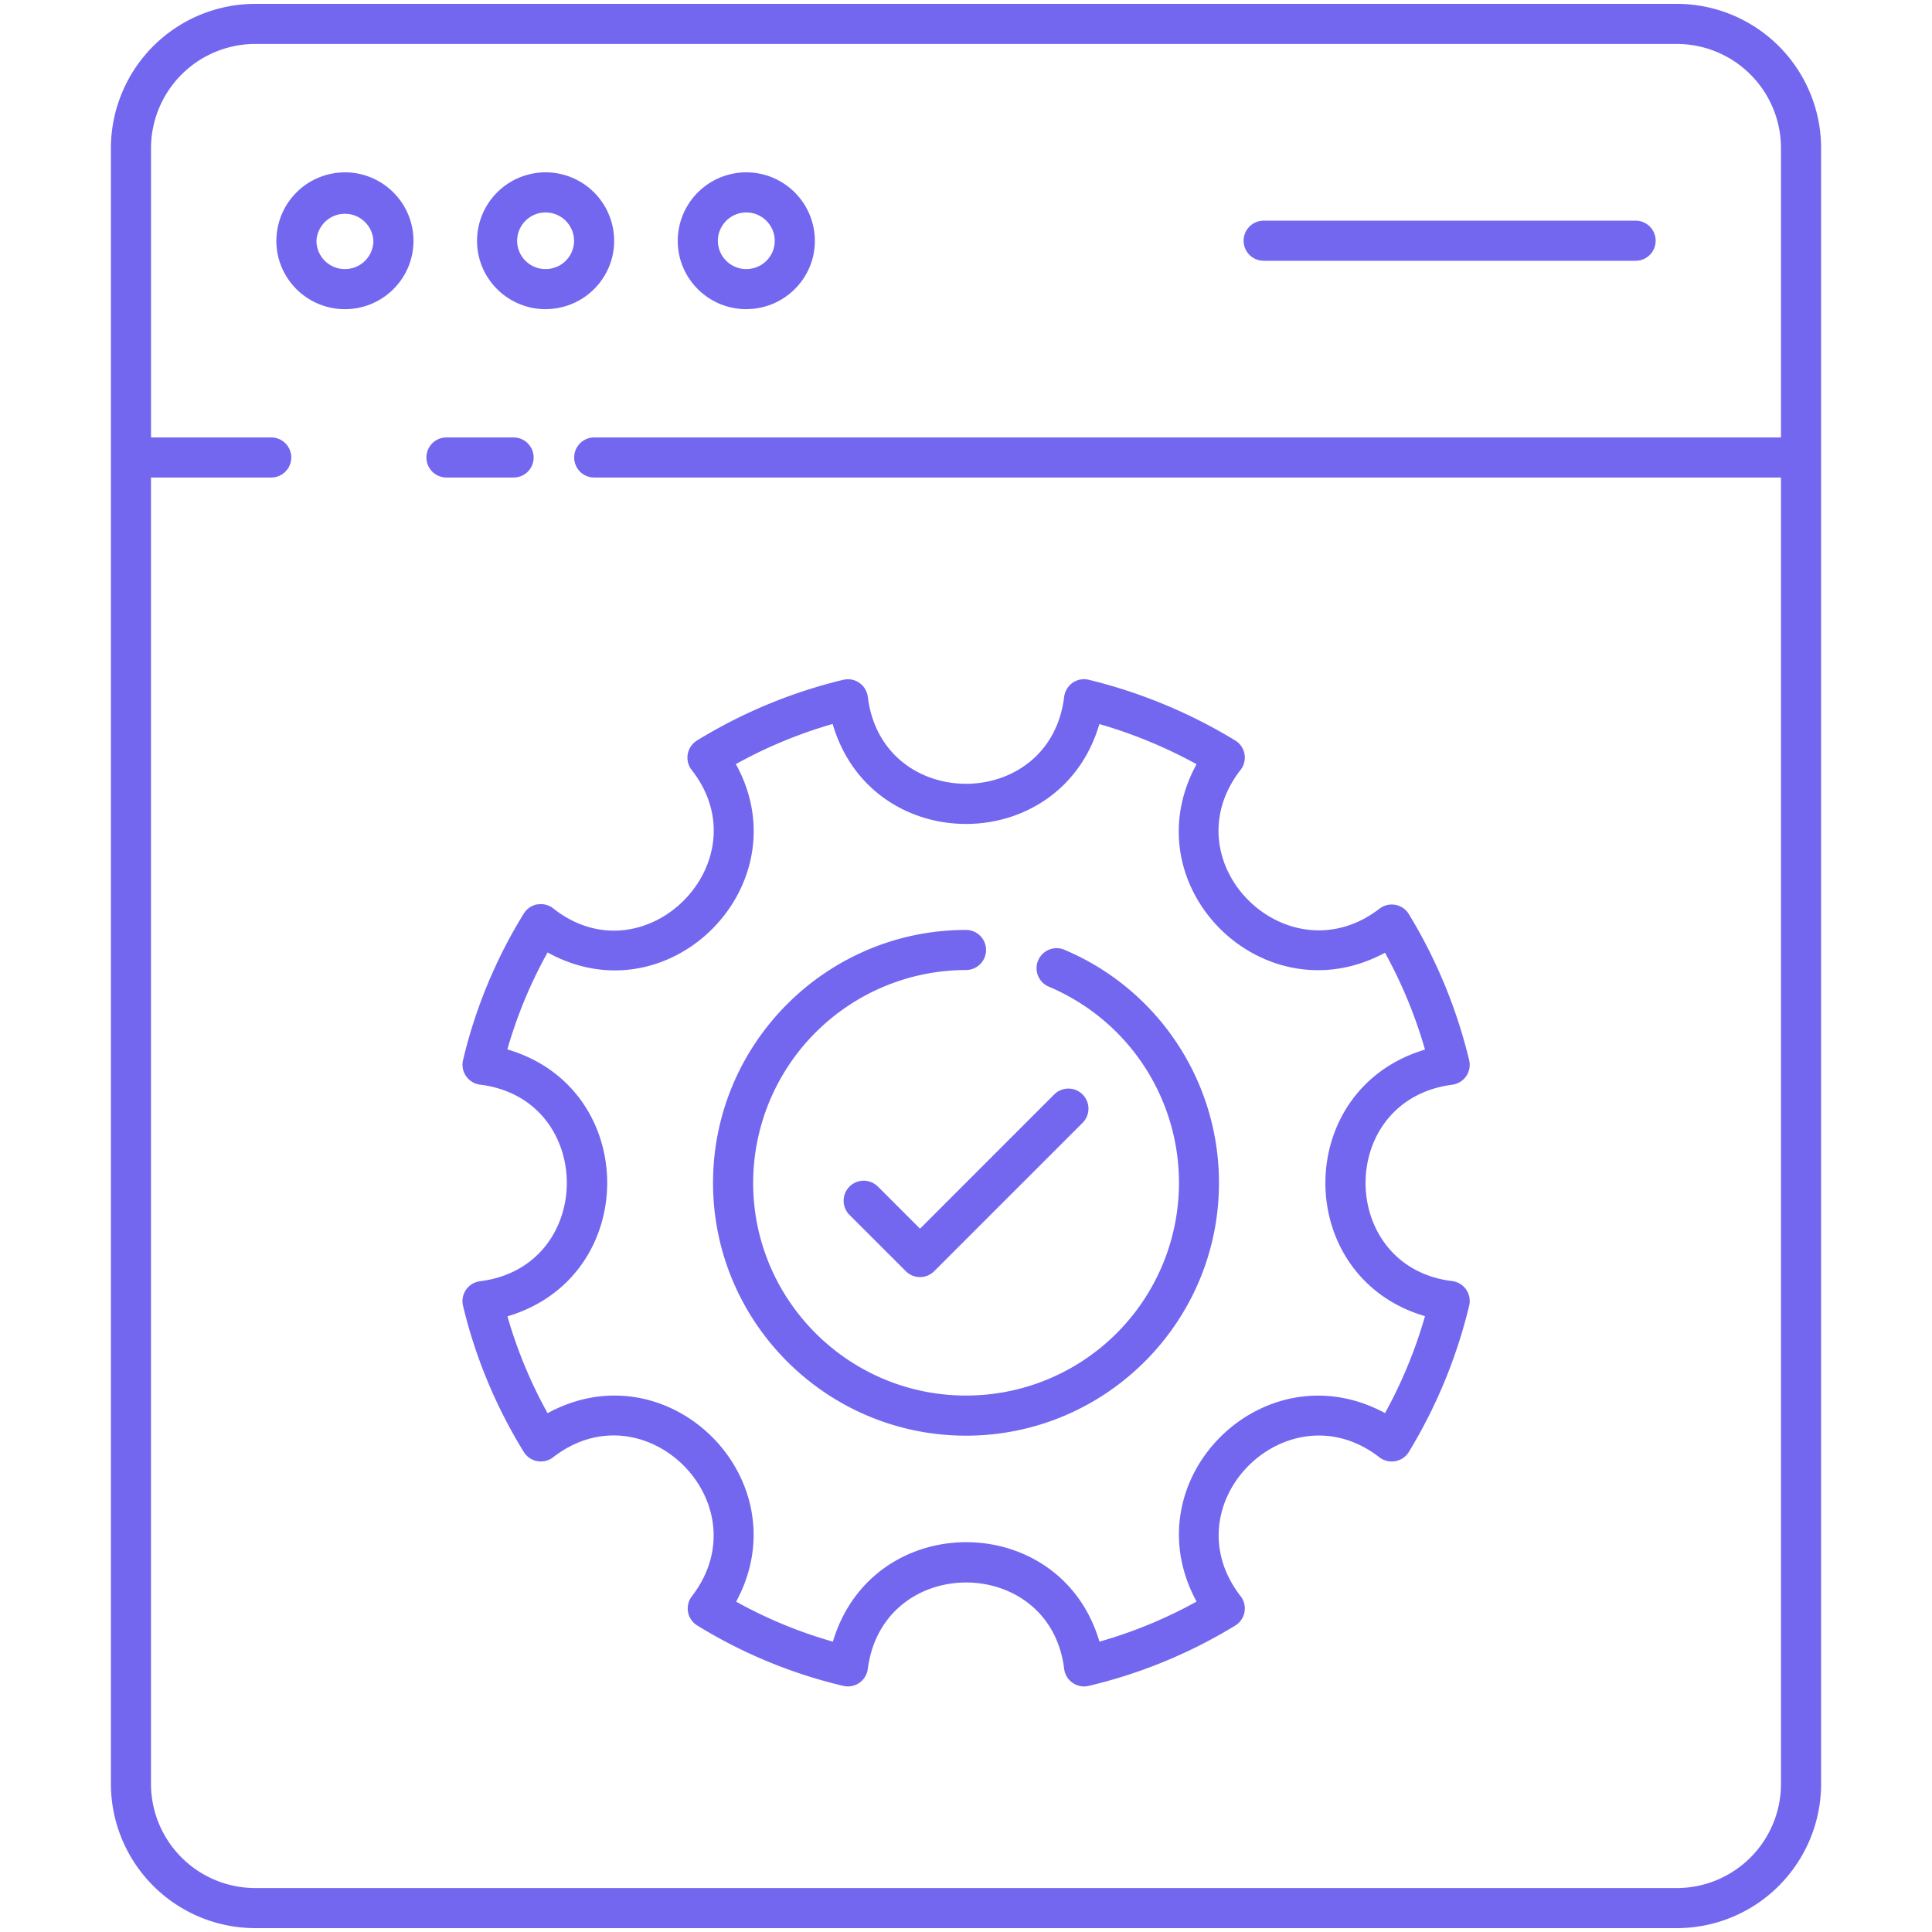
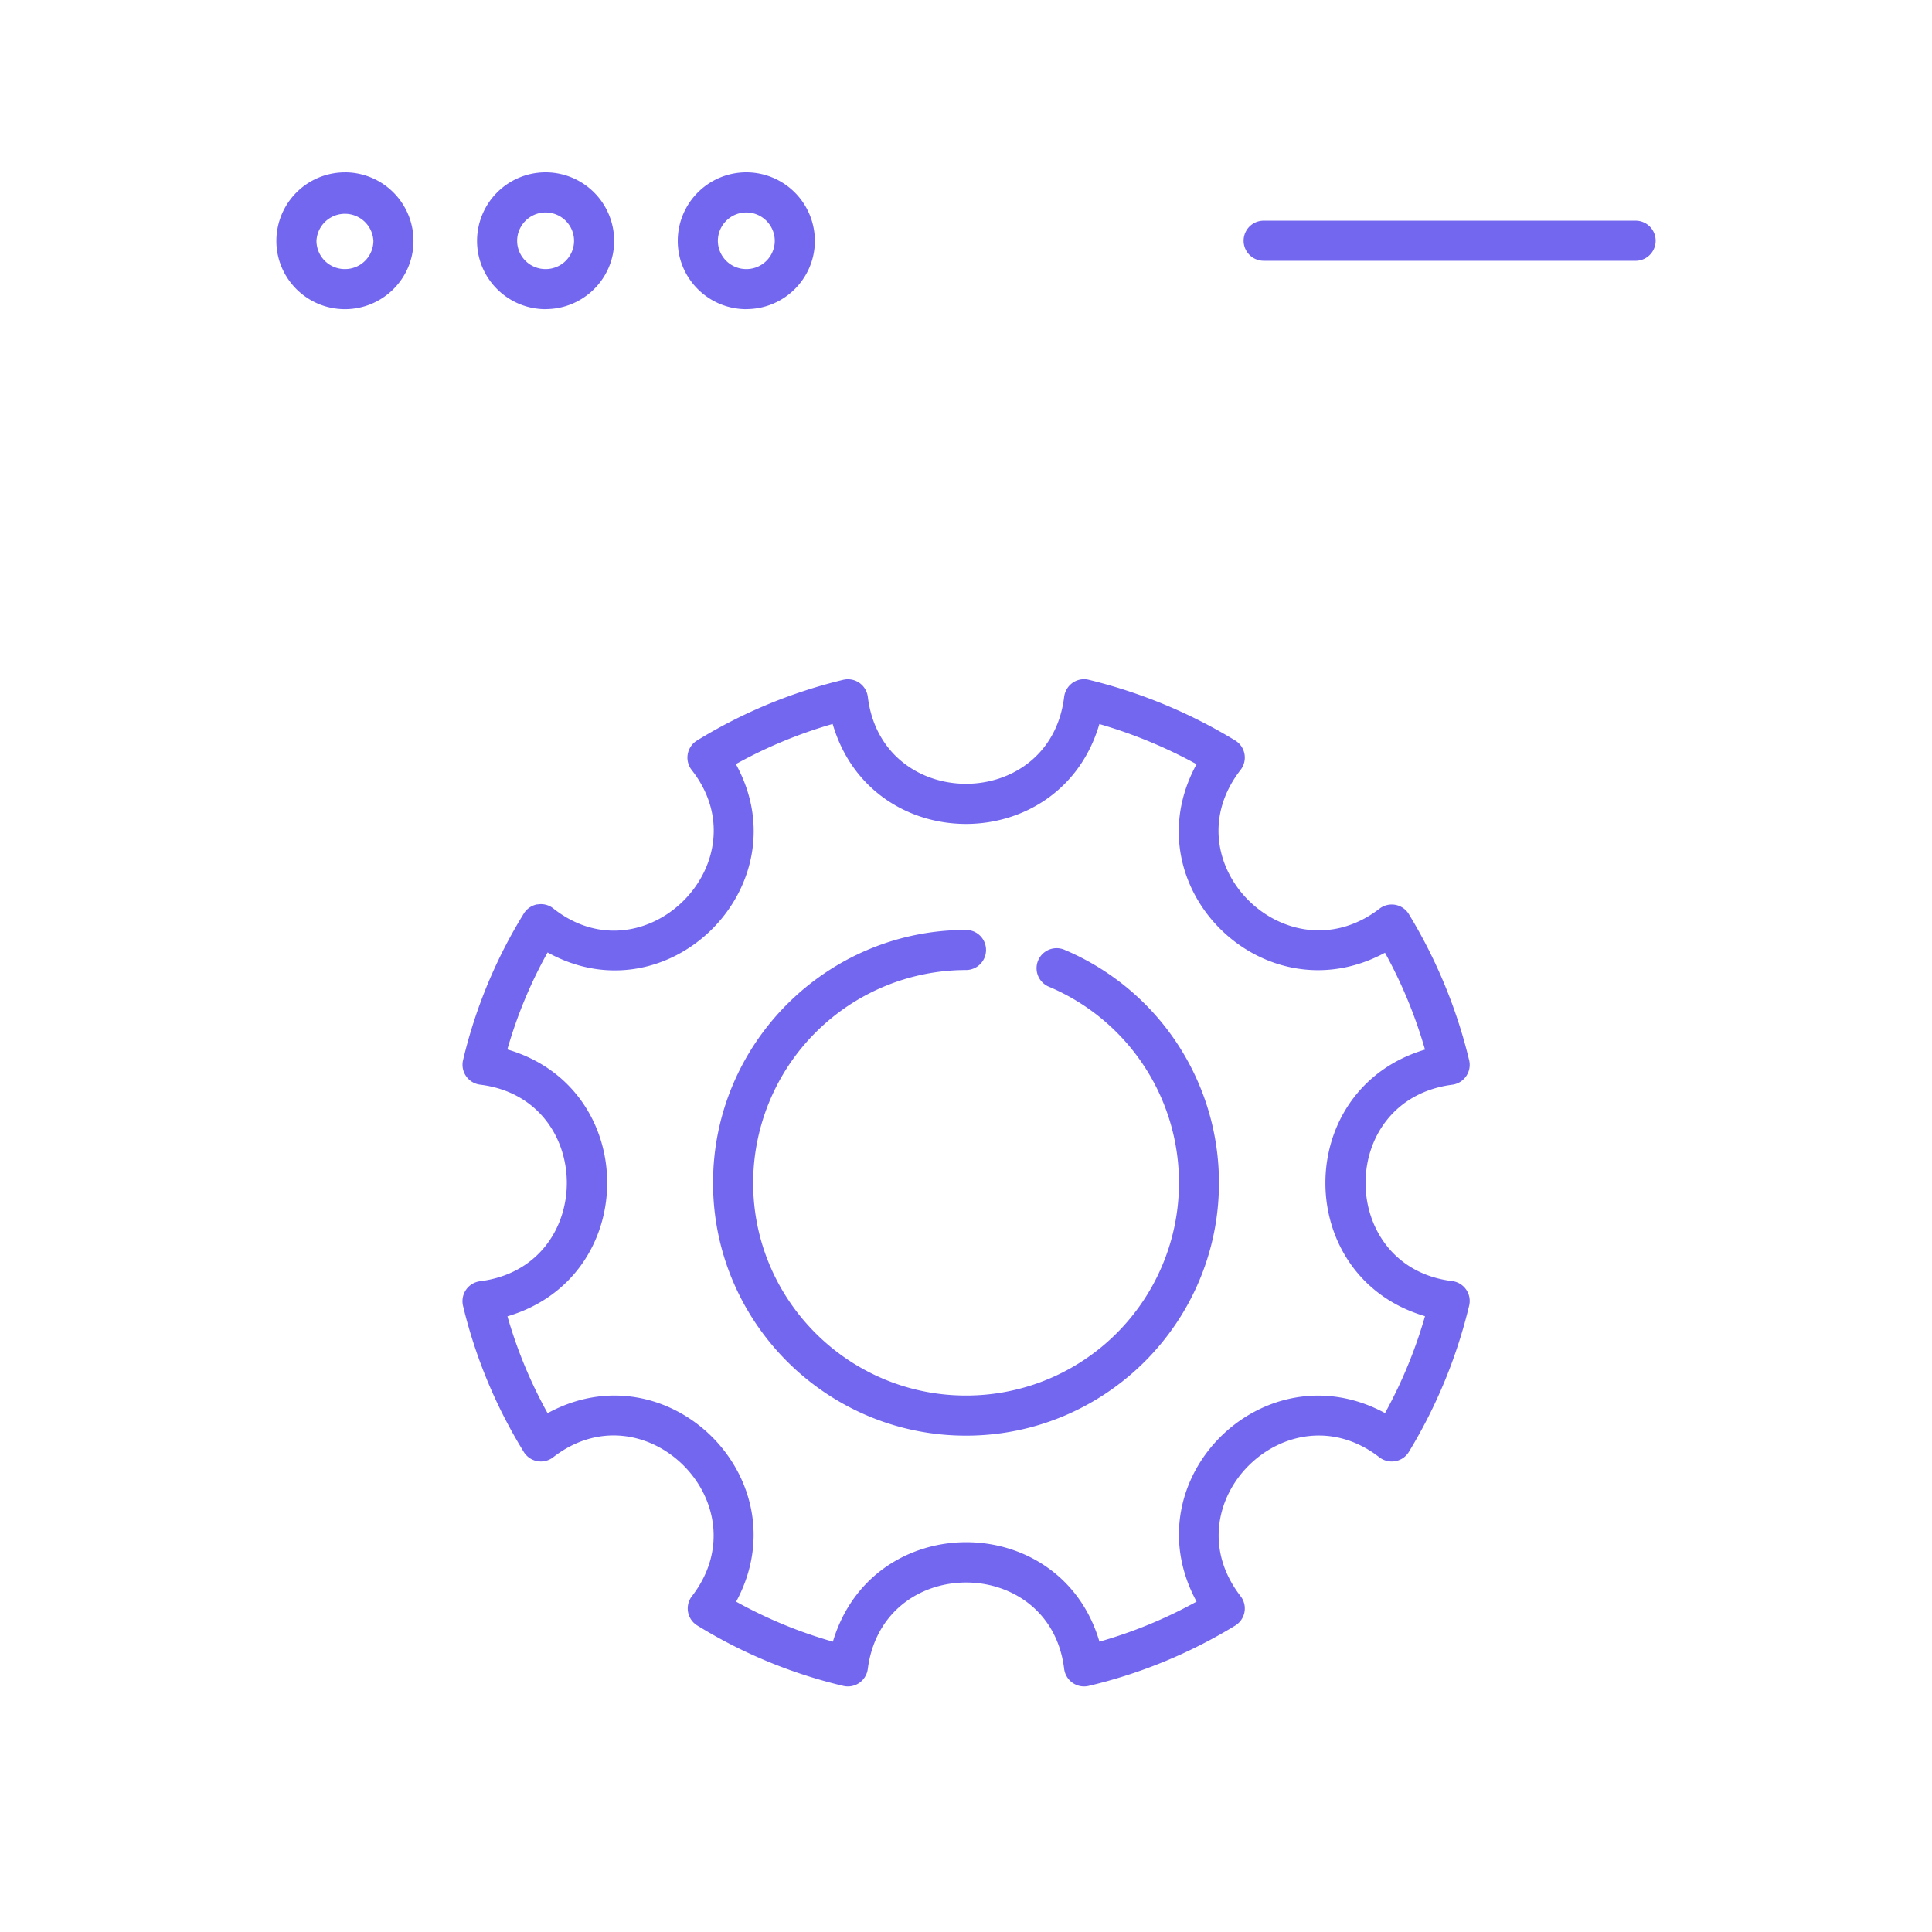
<svg xmlns="http://www.w3.org/2000/svg" width="60" height="60" viewBox="0 0 60 60" fill="none">
  <path d="M10.712 5.353a2.13 2.13 0 0 0-2.129 2.129c0 1.168.955 2.12 2.129 2.12s2.129-.952 2.129-2.12a2.13 2.13 0 0 0-2.128-2.13zm0 3.003a.88.88 0 0 1-.884-.874.885.885 0 0 1 1.768 0 .88.88 0 0 1-.884.874zM16.944 9.6c1.174 0 2.129-.95 2.129-2.118a2.13 2.13 0 0 0-2.129-2.13 2.13 2.13 0 0 0-2.129 2.13c0 1.168.956 2.12 2.13 2.12zm0-3.002c.488 0 .884.396.884.884a.88.88 0 0 1-.884.874.88.88 0 0 1-.884-.874c0-.488.397-.884.884-.884zM23.177 9.6c1.174 0 2.129-.95 2.129-2.118a2.13 2.13 0 0 0-2.13-2.13 2.13 2.13 0 0 0-2.128 2.13c0 1.168.955 2.12 2.13 2.12zm0-3.002c.487 0 .884.396.884.884a.88.88 0 0 1-.883.874.88.88 0 0 1-.884-.874c0-.488.397-.884.884-.884zm16.067 1.501h11.551a.622.622 0 1 0 0-1.246H39.244a.622.622 0 1 0 0 1.245zM16.688 28.085a.624.624 0 0 0-.421.286 15.434 15.434 0 0 0-1.887 4.554.623.623 0 0 0 .53.76c3.584.44 3.598 5.652-.002 6.105a.624.624 0 0 0-.528.766 15.57 15.57 0 0 0 1.888 4.538.623.623 0 0 0 .91.163c2.848-2.21 6.516 1.451 4.31 4.315a.62.62 0 0 0 .168.91 15.402 15.402 0 0 0 4.534 1.875.623.623 0 0 0 .76-.526c.469-3.593 5.66-3.566 6.098-.004a.623.623 0 0 0 .76.53 15.607 15.607 0 0 0 4.552-1.873.622.622 0 0 0 .168-.913c-2.224-2.874 1.468-6.517 4.312-4.312a.63.63 0 0 0 .735.02.623.623 0 0 0 .179-.19 15.835 15.835 0 0 0 1.872-4.541.622.622 0 0 0-.53-.763c-3.562-.437-3.605-5.628.004-6.098a.623.623 0 0 0 .526-.762 15.858 15.858 0 0 0-1.873-4.536.622.622 0 0 0-.91-.17c-2.857 2.198-6.548-1.44-4.315-4.31a.622.622 0 0 0-.166-.912 16.007 16.007 0 0 0-4.547-1.885.618.618 0 0 0-.681.283.622.622 0 0 0-.086.247c-.44 3.6-5.657 3.598-6.097 0a.623.623 0 0 0-.762-.53 15.66 15.66 0 0 0-4.544 1.886.624.624 0 0 0-.164.915c2.23 2.841-1.46 6.54-4.298 4.3a.613.613 0 0 0-.494-.124zm6.163-4.354a14.4 14.4 0 0 1 3.008-1.248c1.208 4.14 7.072 4.14 8.283.003a14.78 14.78 0 0 1 3.018 1.247c-2.07 3.785 2.07 7.895 5.852 5.855.526.953.942 1.962 1.243 3.008-4.137 1.234-4.112 7.074 0 8.279a14.568 14.568 0 0 1-1.242 3.01c-3.77-2.041-7.912 2.064-5.852 5.854a14.32 14.32 0 0 1-3.017 1.244c-1.205-4.104-7.043-4.133-8.278 0a14.122 14.122 0 0 1-3.004-1.242c2.046-3.785-2.09-7.908-5.856-5.853a14.307 14.307 0 0 1-1.247-3.008c4.137-1.226 4.125-7.082-.003-8.289.3-1.049.719-2.06 1.25-3.012 3.772 2.087 7.919-2.088 5.848-5.848z" fill="#7367F0" />
  <path d="M30 44.586c4.332 0 7.856-3.522 7.856-7.85a7.85 7.85 0 0 0-4.8-7.24.622.622 0 0 0-.485 1.146A6.608 6.608 0 0 1 30 43.34c-3.645 0-6.61-2.962-6.61-6.604A6.62 6.62 0 0 1 30 30.125a.622.622 0 1 0 0-1.245c-4.332 0-7.856 3.524-7.856 7.856 0 4.328 3.524 7.85 7.856 7.85z" fill="#7367F0" />
-   <path d="M27.262 36.85a.622.622 0 1 0-.88.88l1.749 1.748a.622.622 0 0 0 .881 0l4.609-4.608a.622.622 0 1 0-.882-.88l-4.167 4.168-1.308-1.309zm-10.69-22.642a.623.623 0 0 0-.622-.623h-2.085a.622.622 0 1 0 0 1.245h2.085a.622.622 0 0 0 .623-.622z" fill="#7367F0" />
-   <path d="M56.556 4.602A4.484 4.484 0 0 0 52.08.12H7.926a4.487 4.487 0 0 0-4.482 4.482v50.796a4.487 4.487 0 0 0 4.482 4.482H52.08a4.484 4.484 0 0 0 4.476-4.482V4.602zM55.31 55.398a3.237 3.237 0 0 1-3.23 3.237H7.926a3.24 3.24 0 0 1-3.237-3.237V14.83h3.734a.622.622 0 1 0 0-1.245H4.69V4.602a3.24 3.24 0 0 1 3.236-3.237H52.08a3.238 3.238 0 0 1 3.23 3.237v8.983H18.454a.622.622 0 1 0 0 1.245H55.31v40.568z" fill="#7367F0" />
</svg>